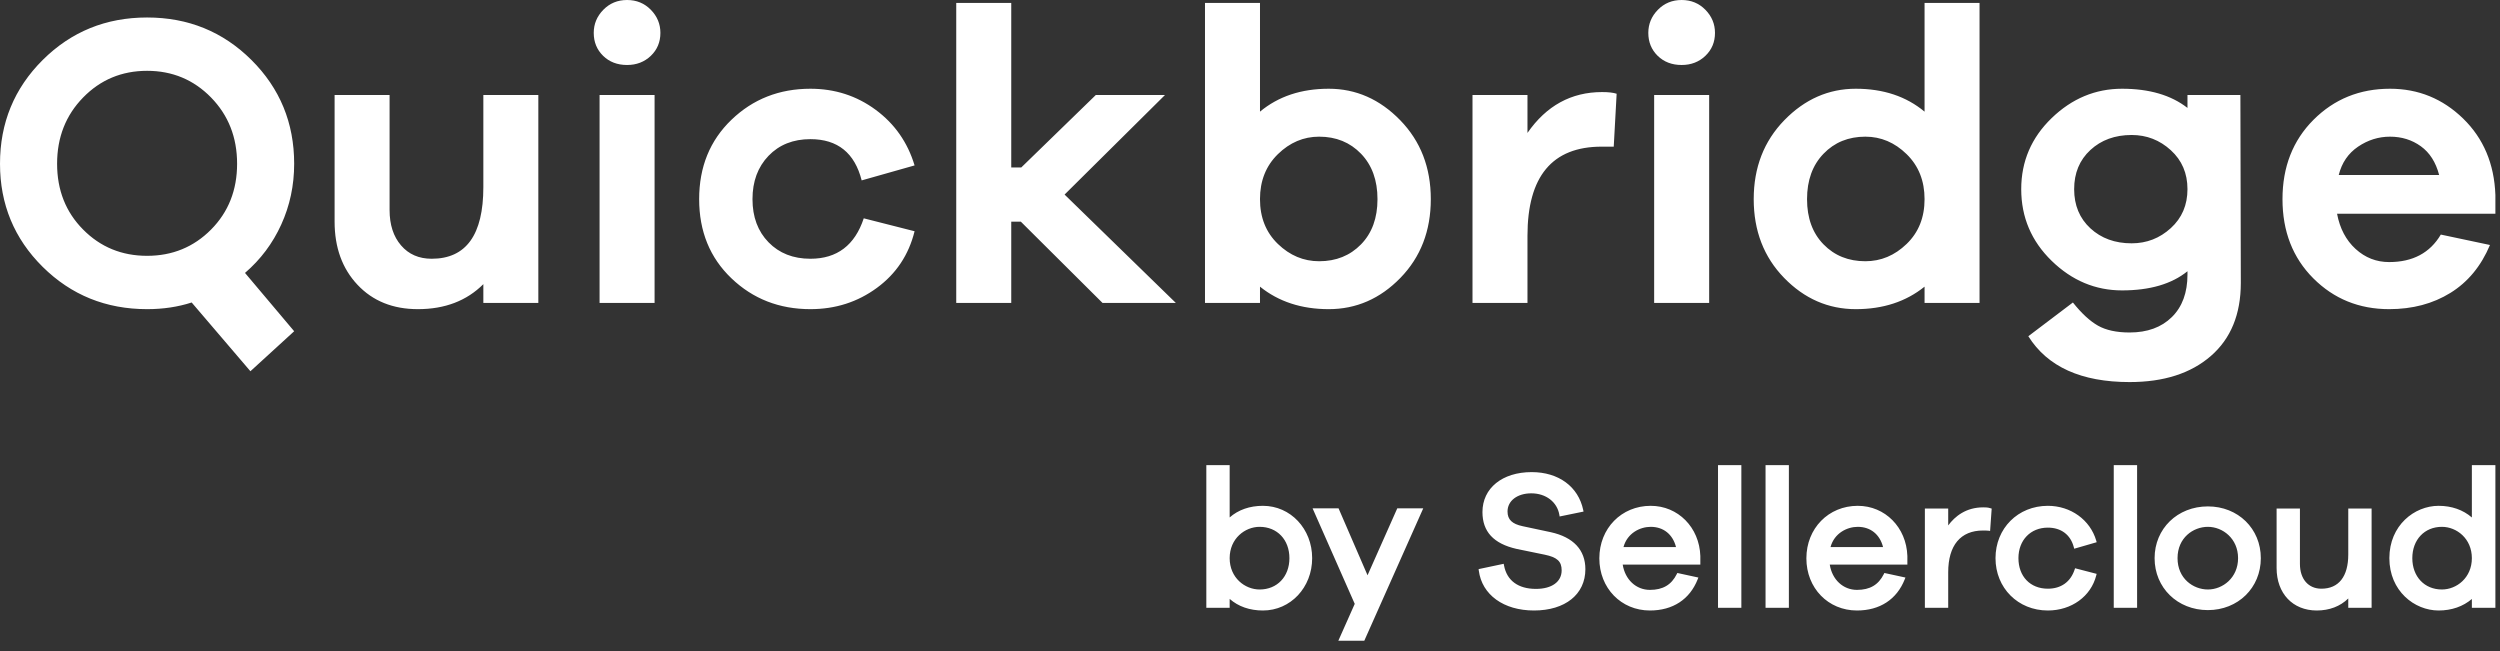
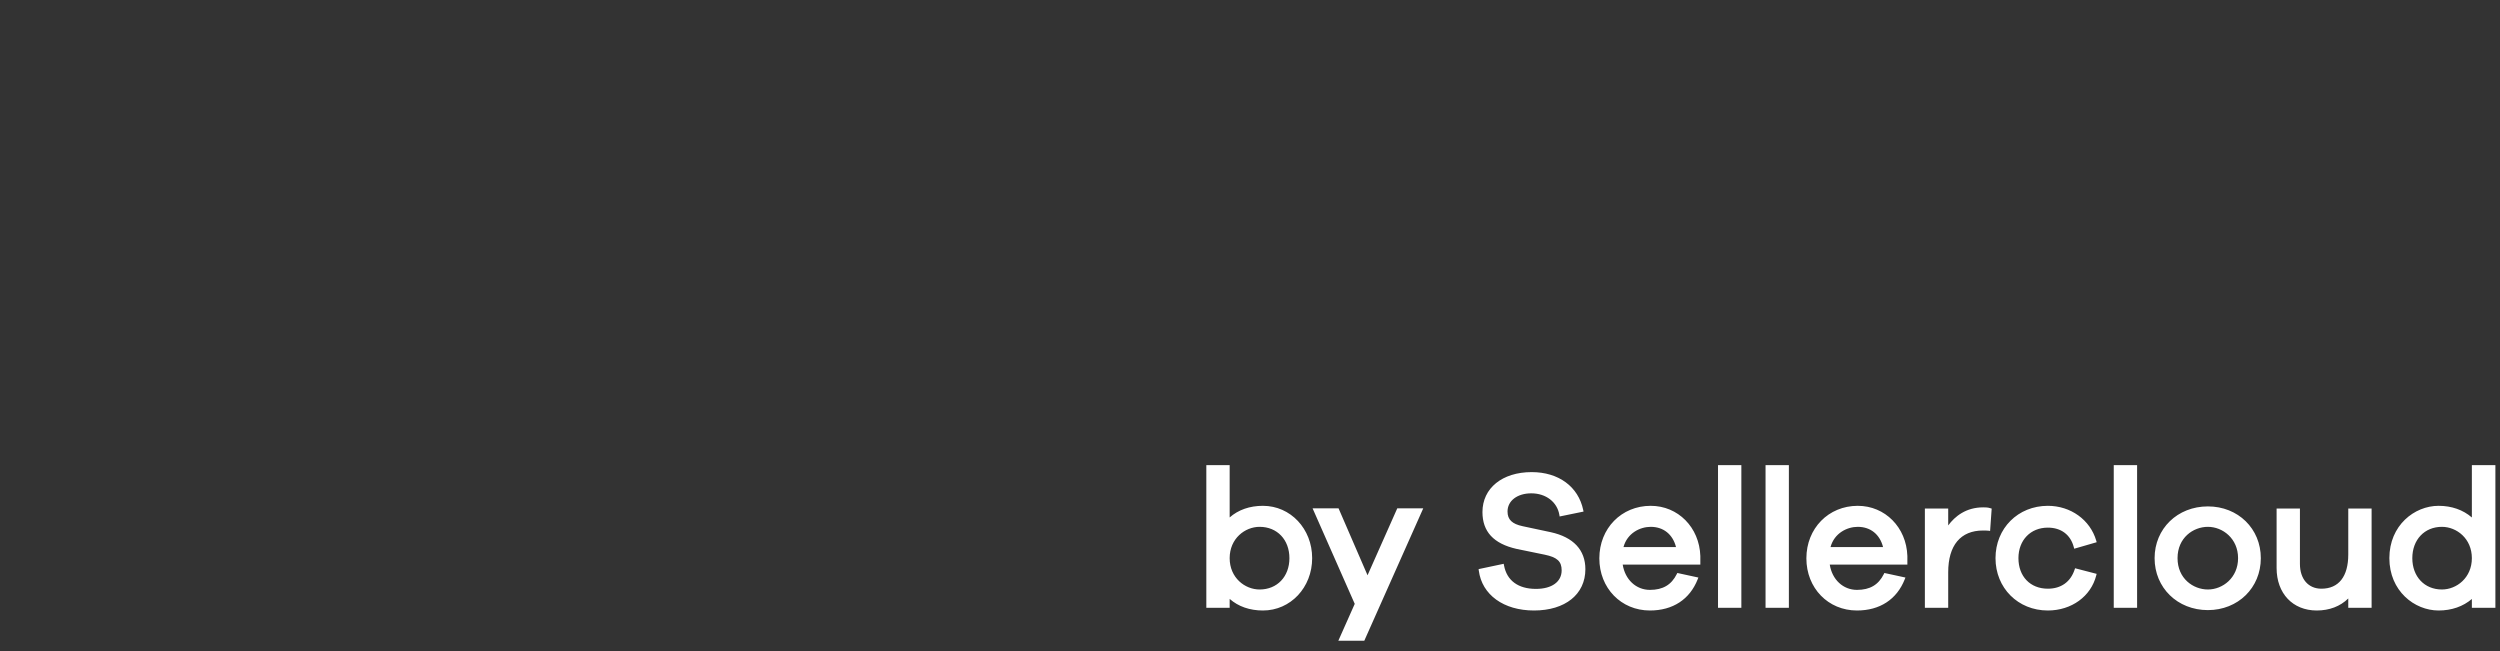
<svg xmlns="http://www.w3.org/2000/svg" width="192px" height="50px" viewBox="0 0 192 50" version="1.1">
  <rect x="0" y="0" width="192" height="50" fill="#333333" stroke="none" />
  <title>Quickbridge_by_Sellercloud</title>
  <g id="Quickbridge_by_Sellercloud" stroke="none" stroke-width="1" fill="none" fill-rule="evenodd">
    <g fill="#FFFFFF">
-       <path d="M187.537,45.273 C186.2,45.273 185.266,44.283 185.266,42.867 C185.266,41.45 186.2,40.461 187.537,40.461 C188.669,40.461 189.839,41.361 189.839,42.867 C189.839,44.373 188.669,45.273 187.537,45.273 L187.537,45.273 Z M189.839,35.724 L189.839,39.742 C189.164,39.157 188.287,38.847 187.285,38.847 C185.426,38.847 183.503,40.35 183.503,42.867 C183.503,45.383 185.426,46.886 187.285,46.886 C188.283,46.886 189.16,46.581 189.839,46.002 L189.839,46.678 L191.646,46.678 L191.646,35.724 L189.839,35.724 Z M180.347,42.584 C180.347,44.279 179.613,45.212 178.282,45.212 C177.281,45.212 176.635,44.468 176.635,43.313 L176.635,39.056 L174.843,39.056 L174.843,43.626 C174.843,45.575 176.082,46.886 177.926,46.886 C178.898,46.886 179.729,46.568 180.347,45.962 L180.347,46.678 L182.139,46.678 L182.139,39.056 L180.347,39.056 L180.347,42.584 Z M169.566,45.273 C168.436,45.273 167.235,44.428 167.235,42.867 C167.235,41.303 168.436,40.461 169.566,40.461 C170.705,40.461 171.884,41.361 171.884,42.867 C171.884,44.373 170.705,45.273 169.566,45.273 L169.566,45.273 Z M169.566,38.892 C167.233,38.892 165.473,40.6 165.473,42.867 C165.473,45.142 167.233,46.856 169.566,46.856 C171.884,46.856 173.631,45.142 173.631,42.867 C173.631,40.6 171.884,38.892 169.566,38.892 L169.566,38.892 Z M162.336,46.678 L164.129,46.678 L164.129,35.724 L162.336,35.724 L162.336,46.678 Z M157.274,40.522 C158.293,40.522 159.019,41.068 159.267,42.02 L159.3,42.142 L161.025,41.642 L160.991,41.523 C160.523,39.922 159.029,38.847 157.274,38.847 C154.982,38.847 153.255,40.575 153.255,42.867 C153.255,45.157 154.982,46.886 157.274,46.886 C159.091,46.886 160.585,45.803 160.992,44.191 L161.022,44.072 L159.365,43.642 L159.329,43.751 C159.015,44.694 158.285,45.212 157.274,45.212 C155.924,45.212 155.016,44.27 155.016,42.867 C155.016,41.486 155.945,40.522 157.274,40.522 L157.274,40.522 Z M152.31,38.965 C150.983,38.965 150.137,39.658 149.622,40.352 L149.622,39.056 L147.83,39.056 L147.83,46.678 L149.622,46.678 L149.622,43.953 C149.622,41.883 150.571,40.743 152.296,40.743 C152.424,40.743 152.599,40.743 152.711,40.758 L152.84,40.775 L152.961,39.059 L152.867,39.032 C152.655,38.965 152.496,38.965 152.31,38.965 L152.31,38.965 Z M140.584,42.016 C140.872,40.949 141.852,40.461 142.676,40.461 C143.654,40.461 144.372,41.039 144.619,42.016 L140.584,42.016 Z M142.676,38.847 C140.427,38.847 138.73,40.581 138.73,42.882 C138.73,45.164 140.4,46.886 142.616,46.886 C144.372,46.886 145.675,46.035 146.285,44.489 L146.338,44.355 L144.721,44.005 L144.678,44.09 C144.265,44.917 143.609,45.303 142.616,45.303 C141.549,45.303 140.706,44.511 140.525,43.361 L146.486,43.361 L146.486,42.7 C146.413,40.502 144.774,38.847 142.676,38.847 L142.676,38.847 Z M135.594,46.678 L137.386,46.678 L137.386,35.724 L135.594,35.724 L135.594,46.678 Z M131.943,46.678 L133.736,46.678 L133.736,35.724 L131.943,35.724 L131.943,46.678 Z M124.683,42.016 C124.971,40.949 125.951,40.461 126.774,40.461 C127.754,40.461 128.471,41.039 128.718,42.016 L124.683,42.016 Z M126.774,38.847 C124.525,38.847 122.829,40.581 122.829,42.882 C122.829,45.164 124.5,46.886 126.715,46.886 C128.471,46.886 129.773,46.035 130.383,44.489 L130.436,44.355 L128.819,44.005 L128.776,44.09 C128.363,44.917 127.708,45.303 126.715,45.303 C125.648,45.303 124.805,44.511 124.624,43.361 L130.586,43.361 L130.586,42.7 C130.512,40.502 128.874,38.847 126.774,38.847 L126.774,38.847 Z M119.102,40.873 L116.944,40.413 C116.128,40.242 115.778,39.904 115.778,39.282 C115.778,38.461 116.529,37.888 117.604,37.888 C118.725,37.888 119.591,38.551 119.759,39.541 L119.779,39.666 L121.616,39.289 L121.591,39.169 C121.217,37.374 119.7,36.258 117.634,36.258 C115.372,36.258 113.852,37.492 113.852,39.327 C113.852,40.828 114.705,41.752 116.464,42.154 L118.635,42.6 C119.595,42.8 119.935,43.117 119.935,43.803 C119.935,44.682 119.179,45.227 117.961,45.227 C116.596,45.227 115.724,44.587 115.509,43.425 L115.485,43.3 L113.556,43.708 L113.571,43.821 C113.814,45.682 115.478,46.886 117.812,46.886 C120.209,46.886 121.757,45.642 121.757,43.715 C121.757,42.239 120.839,41.255 119.102,40.873 L119.102,40.873 Z M105.027,44.181 L102.801,39.041 L100.807,39.041 L104.044,46.377 L102.784,49.208 L104.778,49.208 L109.305,39.041 L107.31,39.041 L105.027,44.181 Z M96.74,45.273 C95.609,45.273 94.438,44.373 94.438,42.867 C94.438,41.361 95.609,40.461 96.74,40.461 C98.087,40.461 99.027,41.45 99.027,42.867 C99.027,44.283 98.087,45.273 96.74,45.273 L96.74,45.273 Z M96.993,38.847 C95.978,38.847 95.102,39.154 94.438,39.739 L94.438,35.724 L92.646,35.724 L92.646,46.678 L94.438,46.678 L94.438,45.995 C95.102,46.58 95.978,46.886 96.993,46.886 C99.113,46.886 100.774,45.12 100.774,42.867 C100.774,40.614 99.113,38.847 96.993,38.847 L96.993,38.847 Z" id="Fill-1" />
-       <path d="M179.615,13.439 C179.849,12.501 180.345,11.775 181.101,11.263 C181.859,10.751 182.676,10.496 183.551,10.496 C184.447,10.496 185.236,10.741 185.918,11.231 C186.601,11.722 187.07,12.459 187.326,13.439 L179.615,13.439 Z M191.646,14.975 C191.56,12.586 190.734,10.628 189.166,9.103 C187.597,7.579 185.726,6.815 183.551,6.815 C181.224,6.815 179.267,7.61 177.678,9.199 C176.09,10.789 175.295,12.821 175.295,15.295 C175.295,17.77 176.084,19.796 177.662,21.376 C179.24,22.954 181.181,23.743 183.486,23.743 C185.279,23.743 186.845,23.327 188.191,22.495 C189.535,21.664 190.547,20.437 191.23,18.815 L187.455,18.015 C186.623,19.423 185.299,20.127 183.486,20.127 C182.506,20.127 181.646,19.792 180.91,19.12 C180.174,18.447 179.699,17.546 179.486,16.416 L191.646,16.416 L191.646,14.975 Z M166.719,17.519 C165.865,18.298 164.863,18.687 163.711,18.687 C162.431,18.687 161.375,18.303 160.543,17.536 C159.711,16.767 159.295,15.765 159.295,14.527 C159.295,13.291 159.711,12.288 160.543,11.519 C161.375,10.751 162.431,10.367 163.711,10.367 C164.863,10.367 165.865,10.756 166.719,11.536 C167.572,12.314 167.998,13.311 167.998,14.527 C167.998,15.744 167.572,16.741 166.719,17.519 L166.719,17.519 Z M167.998,7.295 L167.998,8.288 C166.74,7.306 165.066,6.815 162.974,6.815 C160.928,6.815 159.123,7.567 157.566,9.071 C156.01,10.575 155.23,12.394 155.23,14.527 C155.23,16.682 156.01,18.517 157.566,20.031 C159.123,21.546 160.928,22.303 162.974,22.303 C165.107,22.303 166.783,21.813 167.998,20.832 L167.998,21.087 C167.998,22.474 167.599,23.562 166.799,24.351 C165.998,25.14 164.916,25.535 163.551,25.535 C162.549,25.535 161.738,25.358 161.119,25.007 C160.5,24.654 159.859,24.063 159.199,23.231 L155.775,25.822 C157.246,28.169 159.84,29.343 163.551,29.343 C166.176,29.343 168.256,28.676 169.791,27.343 C171.326,26.009 172.095,24.137 172.095,21.727 L172.062,7.295 L167.998,7.295 Z M146.429,18.735 C145.511,19.621 144.457,20.063 143.261,20.063 C141.961,20.063 140.888,19.631 140.047,18.767 C139.203,17.903 138.781,16.747 138.781,15.295 C138.781,13.844 139.203,12.682 140.047,11.807 C140.888,10.933 141.961,10.496 143.261,10.496 C144.457,10.496 145.511,10.943 146.429,11.839 C147.347,12.735 147.806,13.887 147.806,15.295 C147.806,16.704 147.347,17.85 146.429,18.735 L146.429,18.735 Z M147.806,8.575 C146.398,7.402 144.638,6.815 142.525,6.815 C140.435,6.815 138.605,7.621 137.037,9.231 C135.47,10.842 134.685,12.863 134.685,15.295 C134.685,17.727 135.465,19.744 137.021,21.343 C138.578,22.942 140.414,23.743 142.525,23.743 C144.617,23.743 146.377,23.167 147.806,22.015 L147.806,23.263 L152.029,23.263 L152.029,0.223 L147.806,0.223 L147.806,8.575 Z M129.15,-5.32907052e-15 C128.426,-5.32907052e-15 127.816,0.251 127.326,0.751 C126.836,1.252 126.59,1.844 126.59,2.527 C126.59,3.231 126.83,3.818 127.31,4.288 C127.791,4.756 128.404,4.991 129.15,4.991 C129.875,4.991 130.484,4.756 130.974,4.288 C131.465,3.818 131.711,3.231 131.711,2.527 C131.711,1.844 131.465,1.252 130.974,0.751 C130.484,0.251 129.875,-5.32907052e-15 129.15,-5.32907052e-15 L129.15,-5.32907052e-15 Z M127.039,23.263 L131.264,23.263 L131.264,7.296 L127.039,7.296 L127.039,23.263 Z M117.31,10.208 L117.31,7.295 L113.088,7.295 L113.088,23.263 L117.31,23.263 L117.31,18.111 C117.31,13.546 119.209,11.263 123.008,11.263 L123.935,11.263 L124.158,7.199 C123.902,7.114 123.529,7.071 123.039,7.071 C120.672,7.071 118.761,8.117 117.31,10.208 L117.31,10.208 Z M104.527,18.767 C103.683,19.631 102.611,20.063 101.31,20.063 C100.117,20.063 99.06,19.621 98.142,18.735 C97.226,17.85 96.767,16.704 96.767,15.295 C96.767,13.887 97.226,12.735 98.142,11.839 C99.06,10.943 100.117,10.496 101.31,10.496 C102.611,10.496 103.683,10.933 104.527,11.807 C105.369,12.682 105.791,13.844 105.791,15.295 C105.791,16.747 105.369,17.903 104.527,18.767 L104.527,18.767 Z M102.047,6.815 C99.935,6.815 98.176,7.402 96.767,8.575 L96.767,0.223 L92.543,0.223 L92.543,23.263 L96.767,23.263 L96.767,22.015 C98.195,23.167 99.957,23.743 102.047,23.743 C104.16,23.743 105.994,22.942 107.551,21.343 C109.107,19.744 109.886,17.727 109.886,15.295 C109.886,12.863 109.103,10.842 107.535,9.231 C105.967,7.621 104.138,6.815 102.047,6.815 L102.047,6.815 Z M89.472,7.295 L84.16,7.295 L78.431,12.863 L77.664,12.863 L77.664,0.223 L73.439,0.223 L73.439,23.263 L77.664,23.263 L77.664,17.023 L78.4,17.023 L84.672,23.263 L90.302,23.263 L81.76,14.943 L89.472,7.295 Z M62.24,10.687 C64.33,10.687 65.642,11.744 66.176,13.855 L70.24,12.704 C69.707,10.933 68.709,9.508 67.248,8.431 C65.787,7.354 64.117,6.815 62.24,6.815 C59.849,6.815 57.828,7.61 56.176,9.199 C54.521,10.789 53.695,12.821 53.695,15.295 C53.695,17.77 54.521,19.796 56.176,21.376 C57.828,22.954 59.849,23.743 62.24,23.743 C64.16,23.743 65.861,23.198 67.344,22.11 C68.826,21.023 69.791,19.573 70.24,17.759 L66.336,16.767 C65.652,18.836 64.287,19.872 62.24,19.872 C60.916,19.872 59.845,19.45 59.023,18.607 C58.203,17.765 57.791,16.661 57.791,15.295 C57.791,13.93 58.203,12.821 59.023,11.967 C59.845,11.114 60.916,10.687 62.24,10.687 L62.24,10.687 Z M48.16,-5.32907052e-15 C47.433,-5.32907052e-15 46.826,0.251 46.336,0.751 C45.844,1.252 45.599,1.844 45.599,2.527 C45.599,3.231 45.84,3.818 46.32,4.288 C46.799,4.756 47.412,4.991 48.16,4.991 C48.885,4.991 49.492,4.756 49.984,4.288 C50.474,3.818 50.719,3.231 50.719,2.527 C50.719,1.844 50.474,1.252 49.984,0.751 C49.492,0.251 48.885,-5.32907052e-15 48.16,-5.32907052e-15 L48.16,-5.32907052e-15 Z M46.047,23.263 L50.272,23.263 L50.272,7.296 L46.047,7.296 L46.047,23.263 Z M37.121,14.367 C37.121,18.037 35.797,19.872 33.152,19.872 C32.172,19.872 31.386,19.53 30.801,18.847 C30.213,18.165 29.92,17.258 29.92,16.127 L29.92,7.295 L25.697,7.295 L25.697,17.023 C25.697,19.007 26.283,20.624 27.457,21.872 C28.629,23.119 30.176,23.743 32.095,23.743 C34.166,23.743 35.84,23.103 37.121,21.823 L37.121,23.263 L41.344,23.263 L41.344,7.295 L37.121,7.295 L37.121,14.367 Z M16.209,17.631 C14.875,18.975 13.236,19.647 11.297,19.647 C9.355,19.647 7.717,18.975 6.385,17.631 C5.051,16.288 4.385,14.602 4.385,12.575 C4.385,10.548 5.051,8.853 6.385,7.487 C7.717,6.123 9.355,5.439 11.297,5.439 C13.236,5.439 14.875,6.123 16.209,7.487 C17.541,8.853 18.209,10.548 18.209,12.575 C18.209,14.602 17.541,16.288 16.209,17.631 L16.209,17.631 Z M21.599,17.248 C22.261,15.796 22.592,14.239 22.592,12.575 C22.592,9.439 21.498,6.783 19.312,4.607 C17.125,2.431 14.453,1.343 11.297,1.343 C8.138,1.343 5.467,2.431 3.279,4.607 C1.094,6.783 -2.84217094e-14,9.439 -2.84217094e-14,12.575 C-2.84217094e-14,15.69 1.094,18.331 3.279,20.496 C5.467,22.66 8.138,23.743 11.297,23.743 C12.533,23.743 13.674,23.571 14.72,23.231 L19.232,28.511 L22.592,25.439 L18.816,20.96 C20.01,19.935 20.939,18.698 21.599,17.248 L21.599,17.248 Z" id="Fill-4" />
+       <path d="M187.537,45.273 C186.2,45.273 185.266,44.283 185.266,42.867 C185.266,41.45 186.2,40.461 187.537,40.461 C188.669,40.461 189.839,41.361 189.839,42.867 C189.839,44.373 188.669,45.273 187.537,45.273 L187.537,45.273 Z M189.839,35.724 L189.839,39.742 C189.164,39.157 188.287,38.847 187.285,38.847 C185.426,38.847 183.503,40.35 183.503,42.867 C183.503,45.383 185.426,46.886 187.285,46.886 C188.283,46.886 189.16,46.581 189.839,46.002 L189.839,46.678 L191.646,46.678 L191.646,35.724 L189.839,35.724 Z M180.347,42.584 C180.347,44.279 179.613,45.212 178.282,45.212 C177.281,45.212 176.635,44.468 176.635,43.313 L176.635,39.056 L174.843,39.056 L174.843,43.626 C174.843,45.575 176.082,46.886 177.926,46.886 C178.898,46.886 179.729,46.568 180.347,45.962 L180.347,46.678 L182.139,46.678 L182.139,39.056 L180.347,39.056 L180.347,42.584 Z M169.566,45.273 C168.436,45.273 167.235,44.428 167.235,42.867 C167.235,41.303 168.436,40.461 169.566,40.461 C170.705,40.461 171.884,41.361 171.884,42.867 C171.884,44.373 170.705,45.273 169.566,45.273 L169.566,45.273 Z M169.566,38.892 C167.233,38.892 165.473,40.6 165.473,42.867 C165.473,45.142 167.233,46.856 169.566,46.856 C171.884,46.856 173.631,45.142 173.631,42.867 C173.631,40.6 171.884,38.892 169.566,38.892 L169.566,38.892 Z M162.336,46.678 L164.129,46.678 L164.129,35.724 L162.336,35.724 L162.336,46.678 Z M157.274,40.522 C158.293,40.522 159.019,41.068 159.267,42.02 L159.3,42.142 L161.025,41.642 L160.991,41.523 C160.523,39.922 159.029,38.847 157.274,38.847 C154.982,38.847 153.255,40.575 153.255,42.867 C153.255,45.157 154.982,46.886 157.274,46.886 C159.091,46.886 160.585,45.803 160.992,44.191 L161.022,44.072 L159.365,43.642 L159.329,43.751 C159.015,44.694 158.285,45.212 157.274,45.212 C155.924,45.212 155.016,44.27 155.016,42.867 C155.016,41.486 155.945,40.522 157.274,40.522 Z M152.31,38.965 C150.983,38.965 150.137,39.658 149.622,40.352 L149.622,39.056 L147.83,39.056 L147.83,46.678 L149.622,46.678 L149.622,43.953 C149.622,41.883 150.571,40.743 152.296,40.743 C152.424,40.743 152.599,40.743 152.711,40.758 L152.84,40.775 L152.961,39.059 L152.867,39.032 C152.655,38.965 152.496,38.965 152.31,38.965 L152.31,38.965 Z M140.584,42.016 C140.872,40.949 141.852,40.461 142.676,40.461 C143.654,40.461 144.372,41.039 144.619,42.016 L140.584,42.016 Z M142.676,38.847 C140.427,38.847 138.73,40.581 138.73,42.882 C138.73,45.164 140.4,46.886 142.616,46.886 C144.372,46.886 145.675,46.035 146.285,44.489 L146.338,44.355 L144.721,44.005 L144.678,44.09 C144.265,44.917 143.609,45.303 142.616,45.303 C141.549,45.303 140.706,44.511 140.525,43.361 L146.486,43.361 L146.486,42.7 C146.413,40.502 144.774,38.847 142.676,38.847 L142.676,38.847 Z M135.594,46.678 L137.386,46.678 L137.386,35.724 L135.594,35.724 L135.594,46.678 Z M131.943,46.678 L133.736,46.678 L133.736,35.724 L131.943,35.724 L131.943,46.678 Z M124.683,42.016 C124.971,40.949 125.951,40.461 126.774,40.461 C127.754,40.461 128.471,41.039 128.718,42.016 L124.683,42.016 Z M126.774,38.847 C124.525,38.847 122.829,40.581 122.829,42.882 C122.829,45.164 124.5,46.886 126.715,46.886 C128.471,46.886 129.773,46.035 130.383,44.489 L130.436,44.355 L128.819,44.005 L128.776,44.09 C128.363,44.917 127.708,45.303 126.715,45.303 C125.648,45.303 124.805,44.511 124.624,43.361 L130.586,43.361 L130.586,42.7 C130.512,40.502 128.874,38.847 126.774,38.847 L126.774,38.847 Z M119.102,40.873 L116.944,40.413 C116.128,40.242 115.778,39.904 115.778,39.282 C115.778,38.461 116.529,37.888 117.604,37.888 C118.725,37.888 119.591,38.551 119.759,39.541 L119.779,39.666 L121.616,39.289 L121.591,39.169 C121.217,37.374 119.7,36.258 117.634,36.258 C115.372,36.258 113.852,37.492 113.852,39.327 C113.852,40.828 114.705,41.752 116.464,42.154 L118.635,42.6 C119.595,42.8 119.935,43.117 119.935,43.803 C119.935,44.682 119.179,45.227 117.961,45.227 C116.596,45.227 115.724,44.587 115.509,43.425 L115.485,43.3 L113.556,43.708 L113.571,43.821 C113.814,45.682 115.478,46.886 117.812,46.886 C120.209,46.886 121.757,45.642 121.757,43.715 C121.757,42.239 120.839,41.255 119.102,40.873 L119.102,40.873 Z M105.027,44.181 L102.801,39.041 L100.807,39.041 L104.044,46.377 L102.784,49.208 L104.778,49.208 L109.305,39.041 L107.31,39.041 L105.027,44.181 Z M96.74,45.273 C95.609,45.273 94.438,44.373 94.438,42.867 C94.438,41.361 95.609,40.461 96.74,40.461 C98.087,40.461 99.027,41.45 99.027,42.867 C99.027,44.283 98.087,45.273 96.74,45.273 L96.74,45.273 Z M96.993,38.847 C95.978,38.847 95.102,39.154 94.438,39.739 L94.438,35.724 L92.646,35.724 L92.646,46.678 L94.438,46.678 L94.438,45.995 C95.102,46.58 95.978,46.886 96.993,46.886 C99.113,46.886 100.774,45.12 100.774,42.867 C100.774,40.614 99.113,38.847 96.993,38.847 L96.993,38.847 Z" id="Fill-1" />
    </g>
  </g>
</svg>